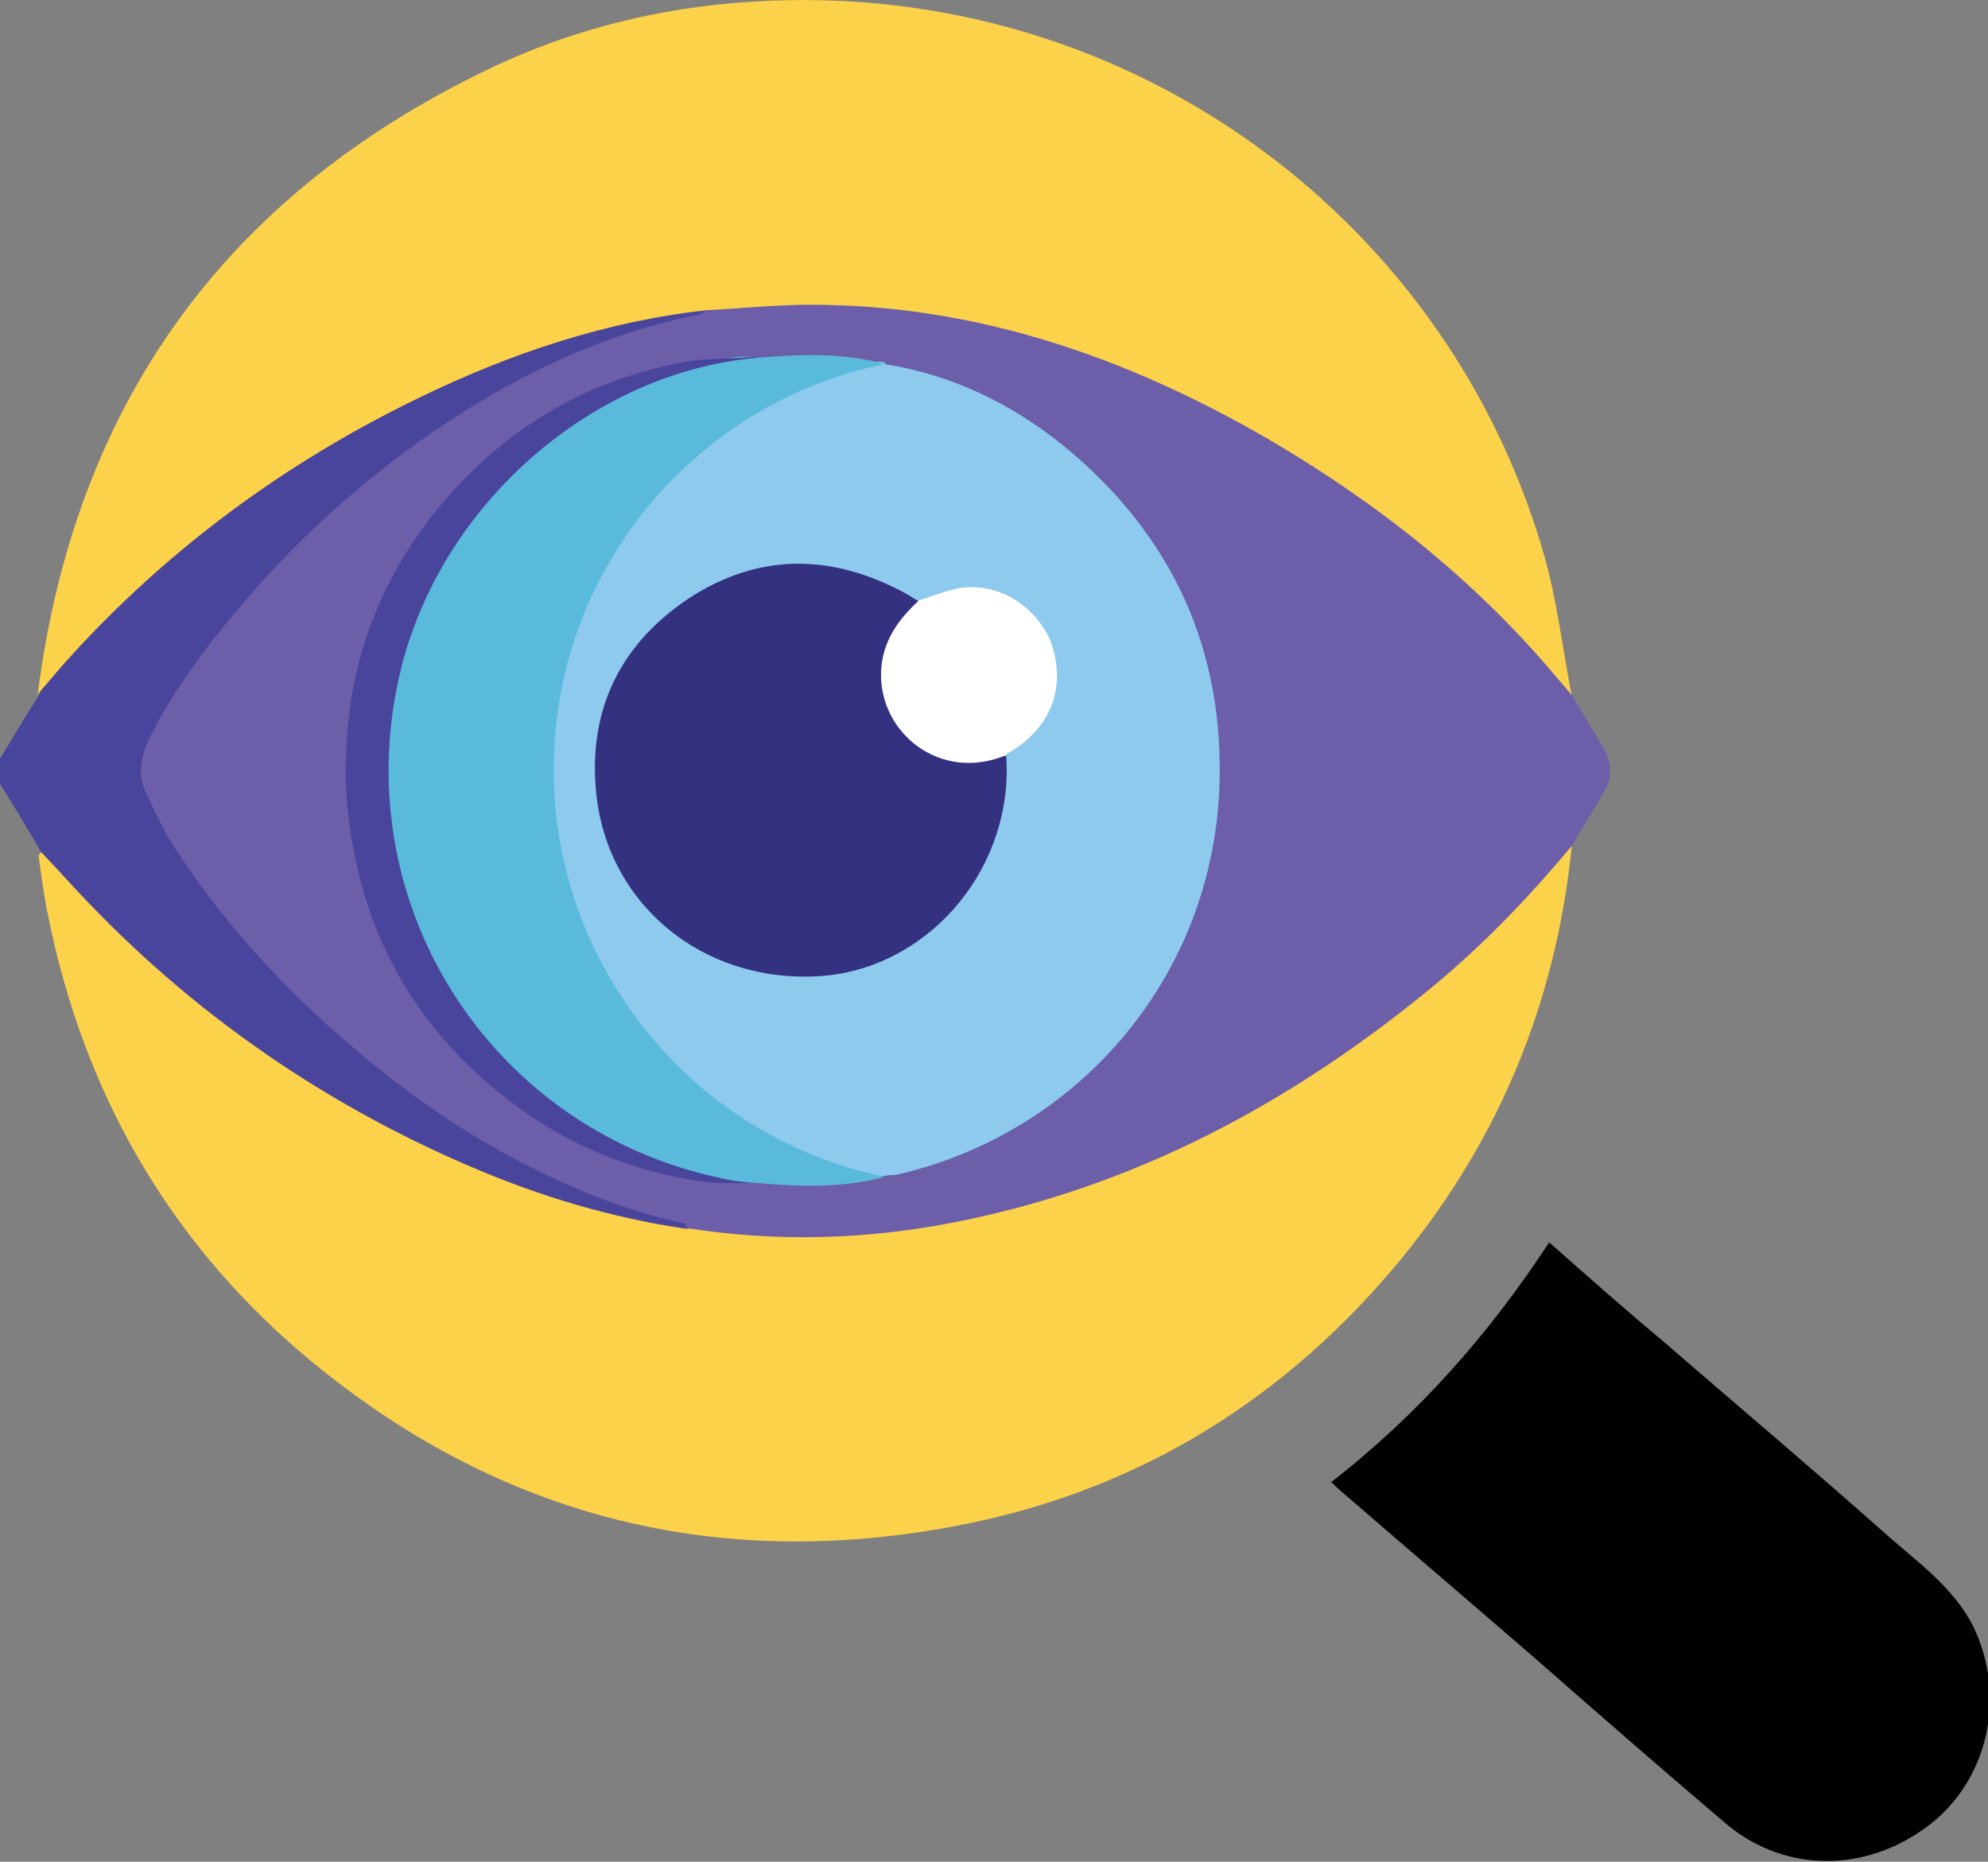
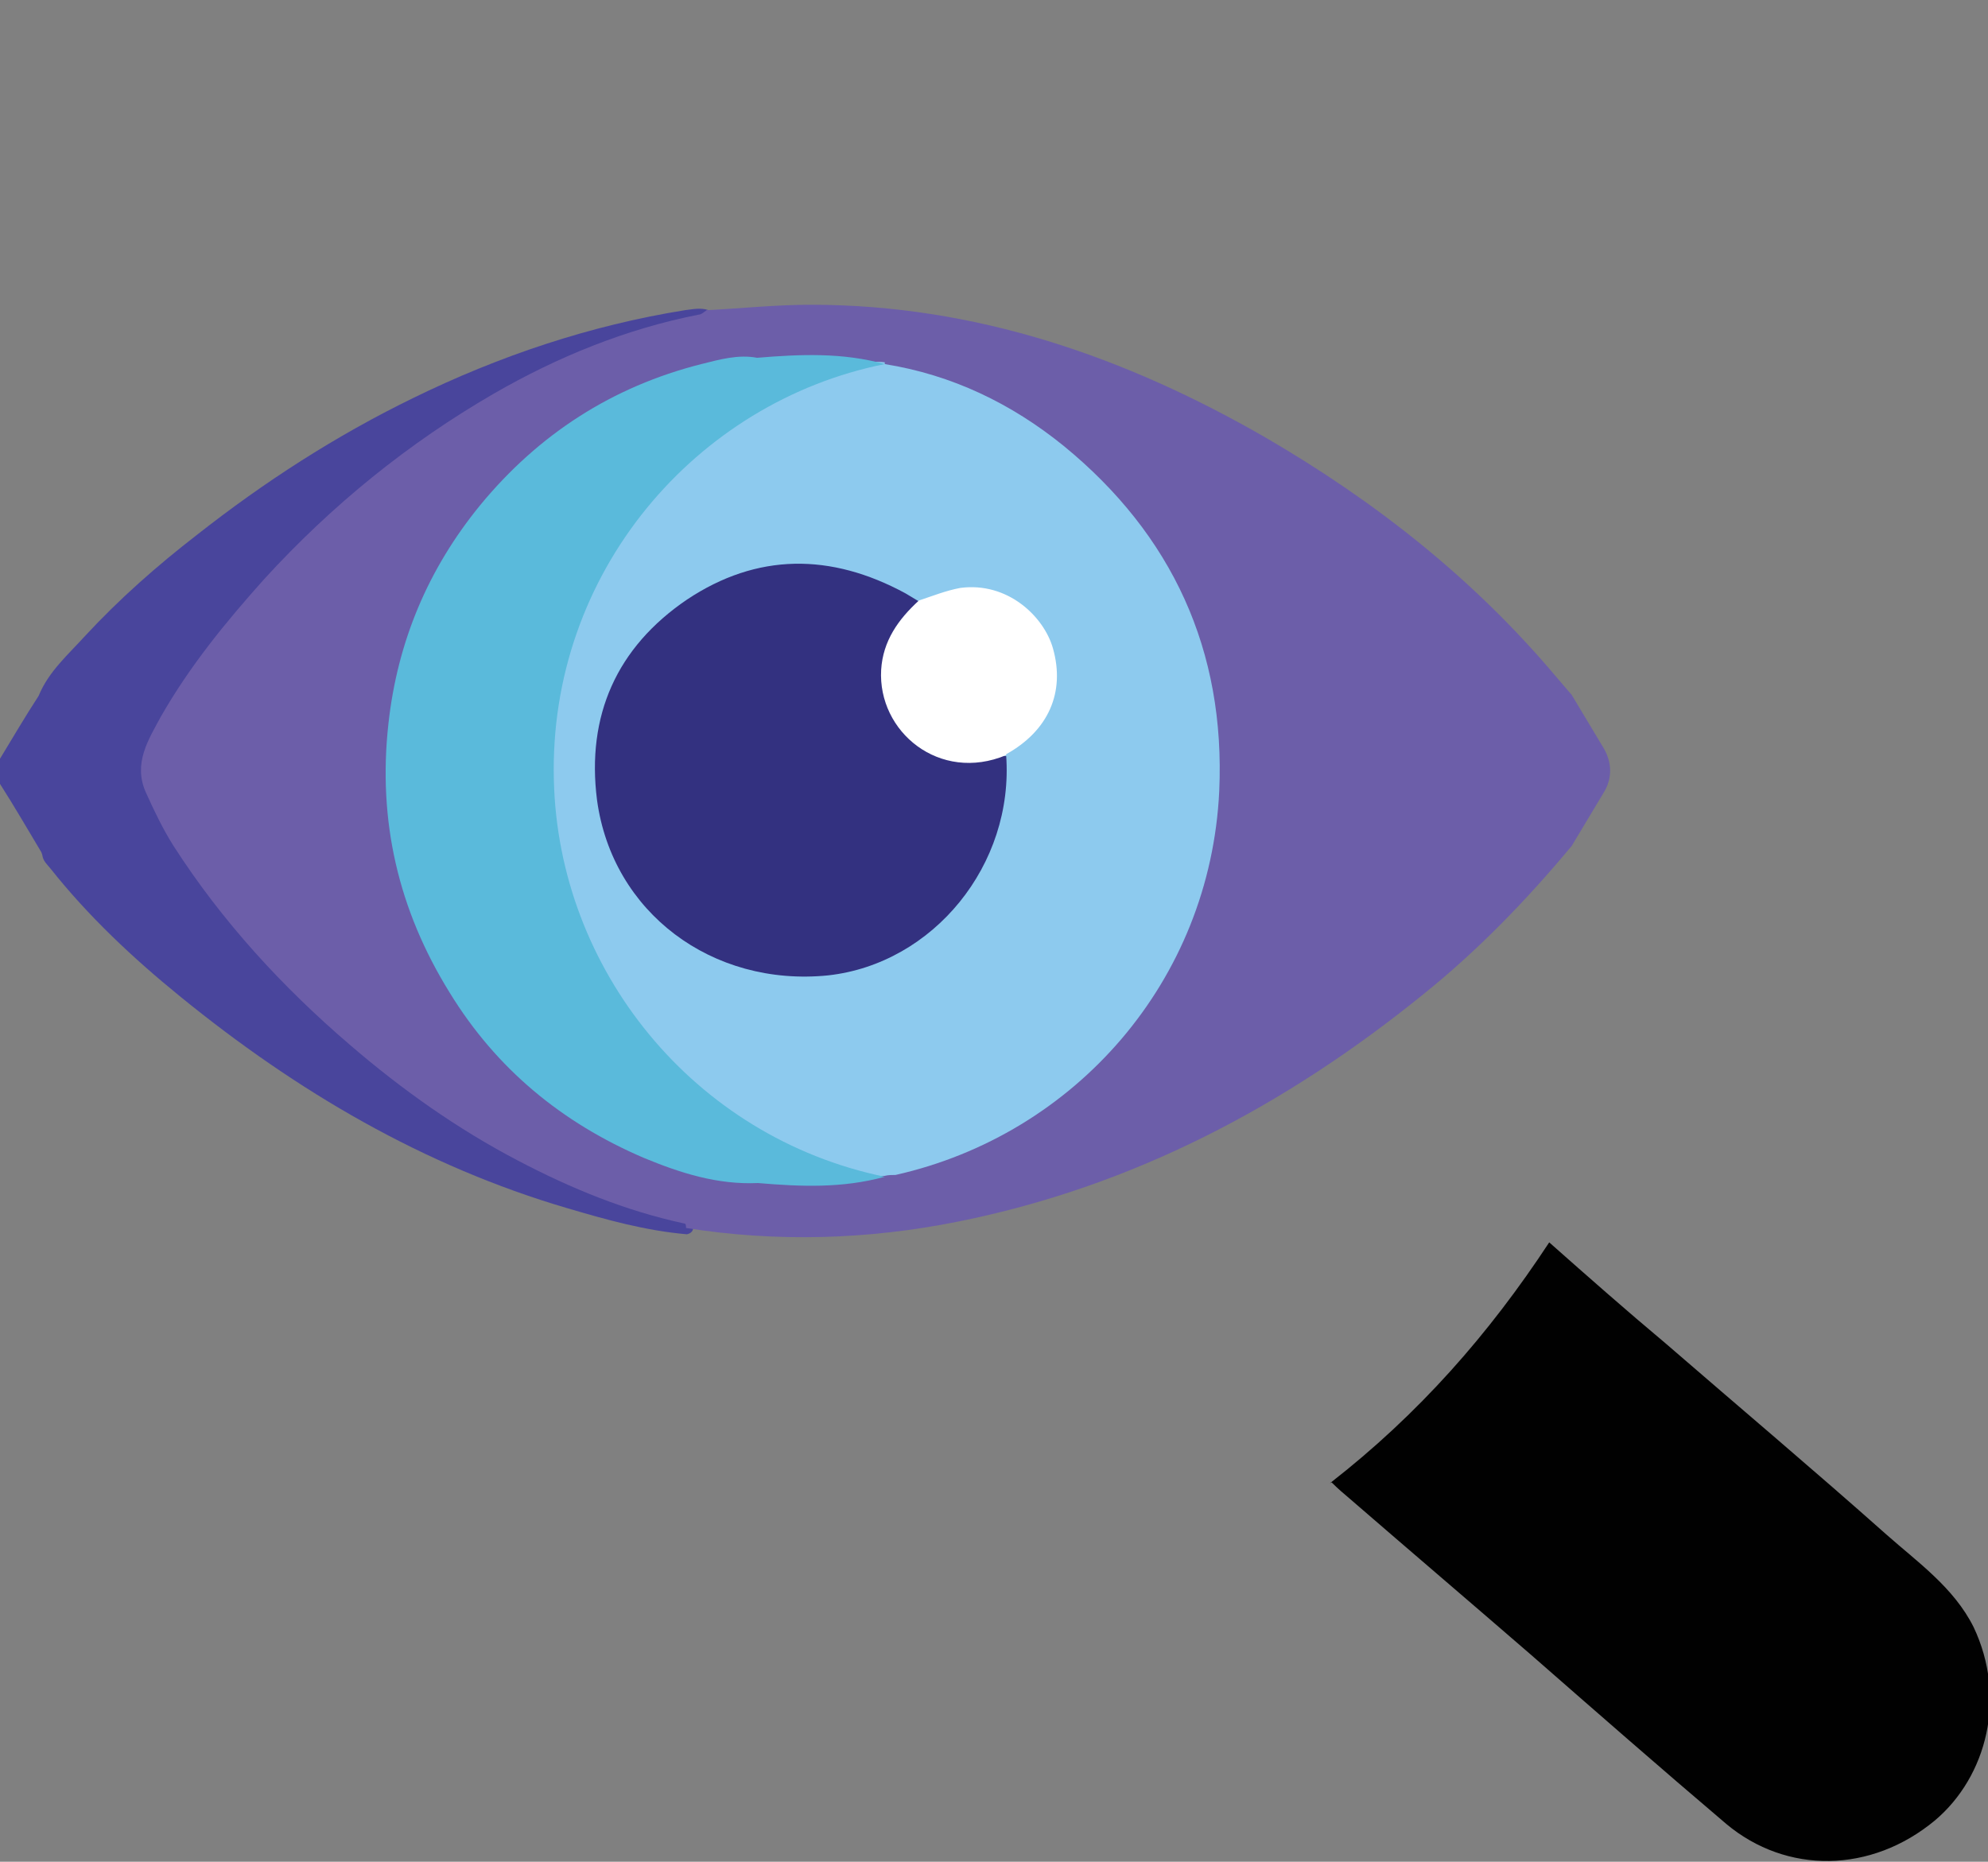
<svg xmlns="http://www.w3.org/2000/svg" id="Layer_1" data-name="Layer 1" viewBox="0 0 22.11 20.71">
  <rect x="0" y="0" width="22.11" height="20.71" fill="#808080" stroke="none" />
  <defs>
    <style>
      .cls-1 {
        fill: #fff;
      }

      .cls-2 {
        fill: #fcd24b;
      }

      .cls-3 {
        fill: #49459c;
      }

      .cls-4 {
        fill: #333180;
      }

      .cls-5 {
        fill: #6c5ea9;
      }

      .cls-6 {
        fill: #8dcaee;
      }

      .cls-7 {
        fill: #5abadb;
      }

      .cls-8 {
        fill: #010101;
      }
    </style>
  </defs>
  <path class="cls-3" d="m.46,9.48c-.15-.25-.3-.51-.46-.76v-.28c.14-.23.28-.47.43-.7.11-.27.33-.46.52-.67.38-.41.8-.78,1.24-1.12.75-.59,1.54-1.1,2.4-1.52.96-.47,1.97-.81,3.03-.98.09-.01.17-.03.26,0,.04.13-.07.11-.13.13-.36.09-.72.18-1.07.32-.95.38-1.81.91-2.59,1.56-.87.72-1.63,1.54-2.22,2.52-.09.14-.14.29-.2.44-.09.24.02.45.12.65.31.58.71,1.09,1.15,1.58.65.71,1.37,1.33,2.18,1.85.74.48,1.53.86,2.4,1.07.07.02.14.02.19.08,0,.05-.03.07-.07.08-.46-.04-.89-.16-1.33-.29-1.6-.47-3.01-1.3-4.3-2.35-.53-.43-1.03-.9-1.45-1.43-.04-.05-.08-.08-.09-.15" />
-   <path class="cls-2" d="m.46,9.48c.09.1.18.19.27.29,1.27,1.4,2.78,2.47,4.51,3.21.77.33,1.57.57,2.4.69.16-.04.31,0,.47.01,1.13.1,2.24,0,3.34-.32,1.73-.5,3.25-1.38,4.61-2.55.46-.39.89-.82,1.27-1.29.04-.05.07-.11.15-.1-.18,1.78-.85,3.36-2.01,4.72-1.29,1.51-2.92,2.48-4.87,2.84-2.72.51-5.16-.15-7.26-1.94-1.49-1.28-2.41-2.91-2.8-4.83-.05-.23-.08-.46-.11-.69,0-.01.02-.03.03-.04" />
-   <path class="cls-2" d="m7.87,3.45c-1.12.12-2.19.48-3.2.97-1.49.72-2.81,1.69-3.92,2.92-.11.12-.22.26-.33.38C.83,4.51,2.49,2.19,5.41.78,6.65.18,7.98-.05,9.35.01c3.76.18,6.86,2.75,7.83,6.19.14.5.2,1.02.3,1.54-.07,0-.1-.05-.14-.09-.13-.15-.27-.31-.4-.46-.69-.76-1.48-1.38-2.33-1.94-.89-.58-1.84-1.04-2.86-1.37-1.13-.37-2.3-.49-3.48-.43-.13,0-.26.06-.4,0" />
  <path class="cls-5" d="m7.87,3.45c.38-.02.76-.06,1.15-.06,1.83,0,3.5.58,5.06,1.48,1.22.71,2.31,1.57,3.22,2.65.06.07.12.14.18.21.12.2.24.4.36.6.09.16.09.33,0,.48-.12.2-.24.4-.36.6-.5.6-1.04,1.16-1.65,1.65-1.53,1.24-3.23,2.14-5.18,2.53-1,.2-2.01.23-3.02.07,0-.02,0-.05-.02-.05-.65-.14-1.26-.39-1.85-.7-.67-.35-1.29-.79-1.86-1.28-.76-.65-1.43-1.38-1.97-2.22-.12-.19-.22-.4-.31-.6-.14-.32.03-.58.17-.84.32-.56.72-1.05,1.15-1.53.75-.82,1.6-1.51,2.55-2.06.71-.41,1.47-.72,2.28-.88.03,0,.06-.03.09-.05" />
  <path class="cls-6" d="m9.84,4.05c.75.12,1.41.44,1.99.91,1.21.99,1.8,2.28,1.73,3.84-.1,2.11-1.6,3.82-3.6,4.27-.04,0-.08,0-.12.01-.35.02-.66-.12-.97-.27-1.43-.67-2.33-1.77-2.66-3.3-.3-1.41.02-2.7.9-3.84.59-.76,1.35-1.27,2.27-1.57.15-.05.3-.09.46-.07" />
  <path class="cls-7" d="m9.84,4.05c-2.1.42-3.74,2.32-3.68,4.63.05,2.1,1.55,3.97,3.68,4.41-.47.13-.94.11-1.41.07-.45.02-.86-.11-1.27-.28-.91-.39-1.64-.99-2.16-1.84-.57-.92-.8-1.91-.68-2.99.1-.91.44-1.72,1.02-2.43.65-.79,1.47-1.32,2.46-1.57.2-.05.41-.11.62-.07.48-.04.95-.06,1.42.07" />
-   <path class="cls-3" d="m8.42,3.98c-1.82.16-3.48,1.6-3.95,3.42-.66,2.59.95,5.17,3.57,5.71.12.03.25.04.38.05-.21,0-.43.01-.64-.02-.77-.12-1.46-.4-2.08-.87-.92-.69-1.52-1.6-1.75-2.73-.08-.38-.12-.77-.1-1.16.03-1.01.37-1.92,1.01-2.71.7-.86,1.59-1.41,2.68-1.63.29-.06.58-.05.87-.07" />
  <path class="cls-4" d="m11.19,8.4c.09,1.22-.81,2.32-1.98,2.45-1.29.13-2.4-.7-2.57-1.95-.12-.94.22-1.7,1-2.23.78-.52,1.6-.52,2.43-.07.05.03.1.06.15.09.01.09-.06.13-.11.19-.26.28-.34.61-.21.97.15.38.44.57.84.61.15.02.29-.08.45-.05" />
  <path class="cls-1" d="m11.19,8.4c-.74.31-1.43-.26-1.39-.95.02-.32.19-.56.42-.77.15-.05.3-.11.46-.14.53-.07.93.32,1.03.67.14.49-.05.92-.52,1.18" />
  <path class="cls-8" d="m14.79,16.5c.99-.77,1.77-1.66,2.44-2.68.44.39.86.76,1.29,1.12.82.71,1.65,1.41,2.46,2.13.35.31.75.59.97,1.03.37.78.15,1.66-.43,2.15-.71.59-1.65.6-2.32.04-.73-.62-1.45-1.25-2.17-1.88-.67-.58-1.35-1.16-2.02-1.74-.06-.05-.13-.11-.2-.18" />
</svg>